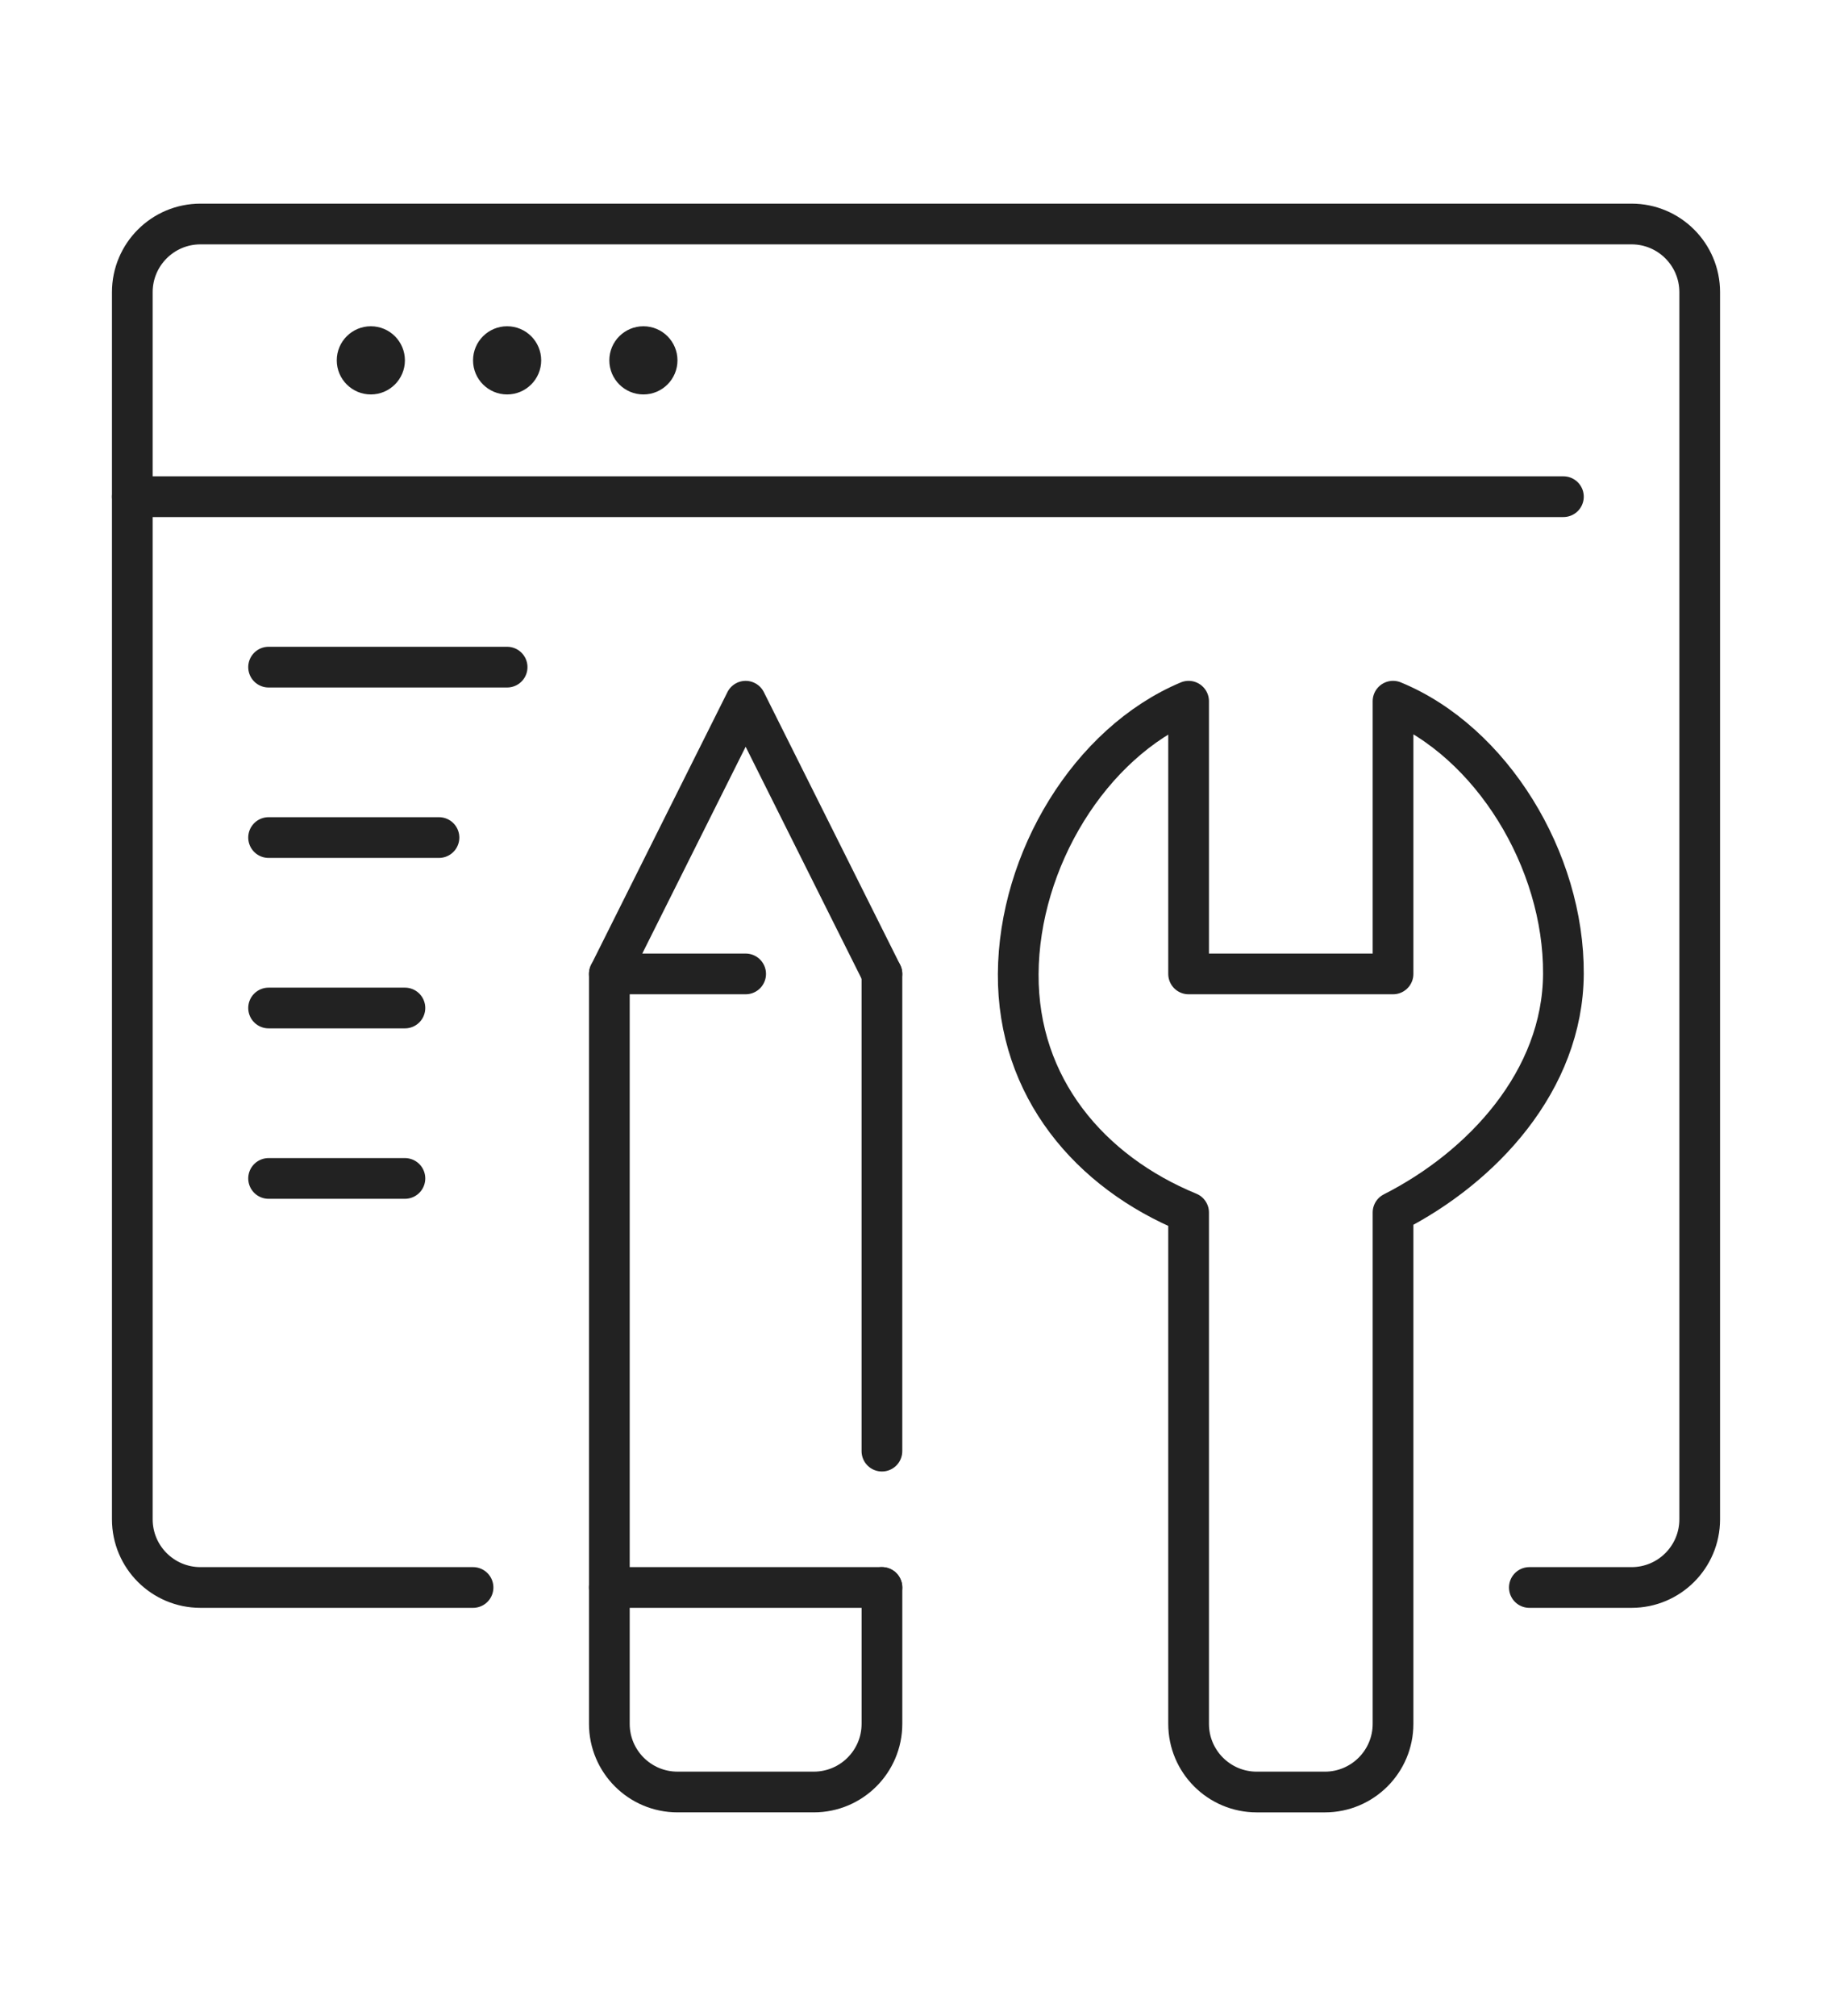
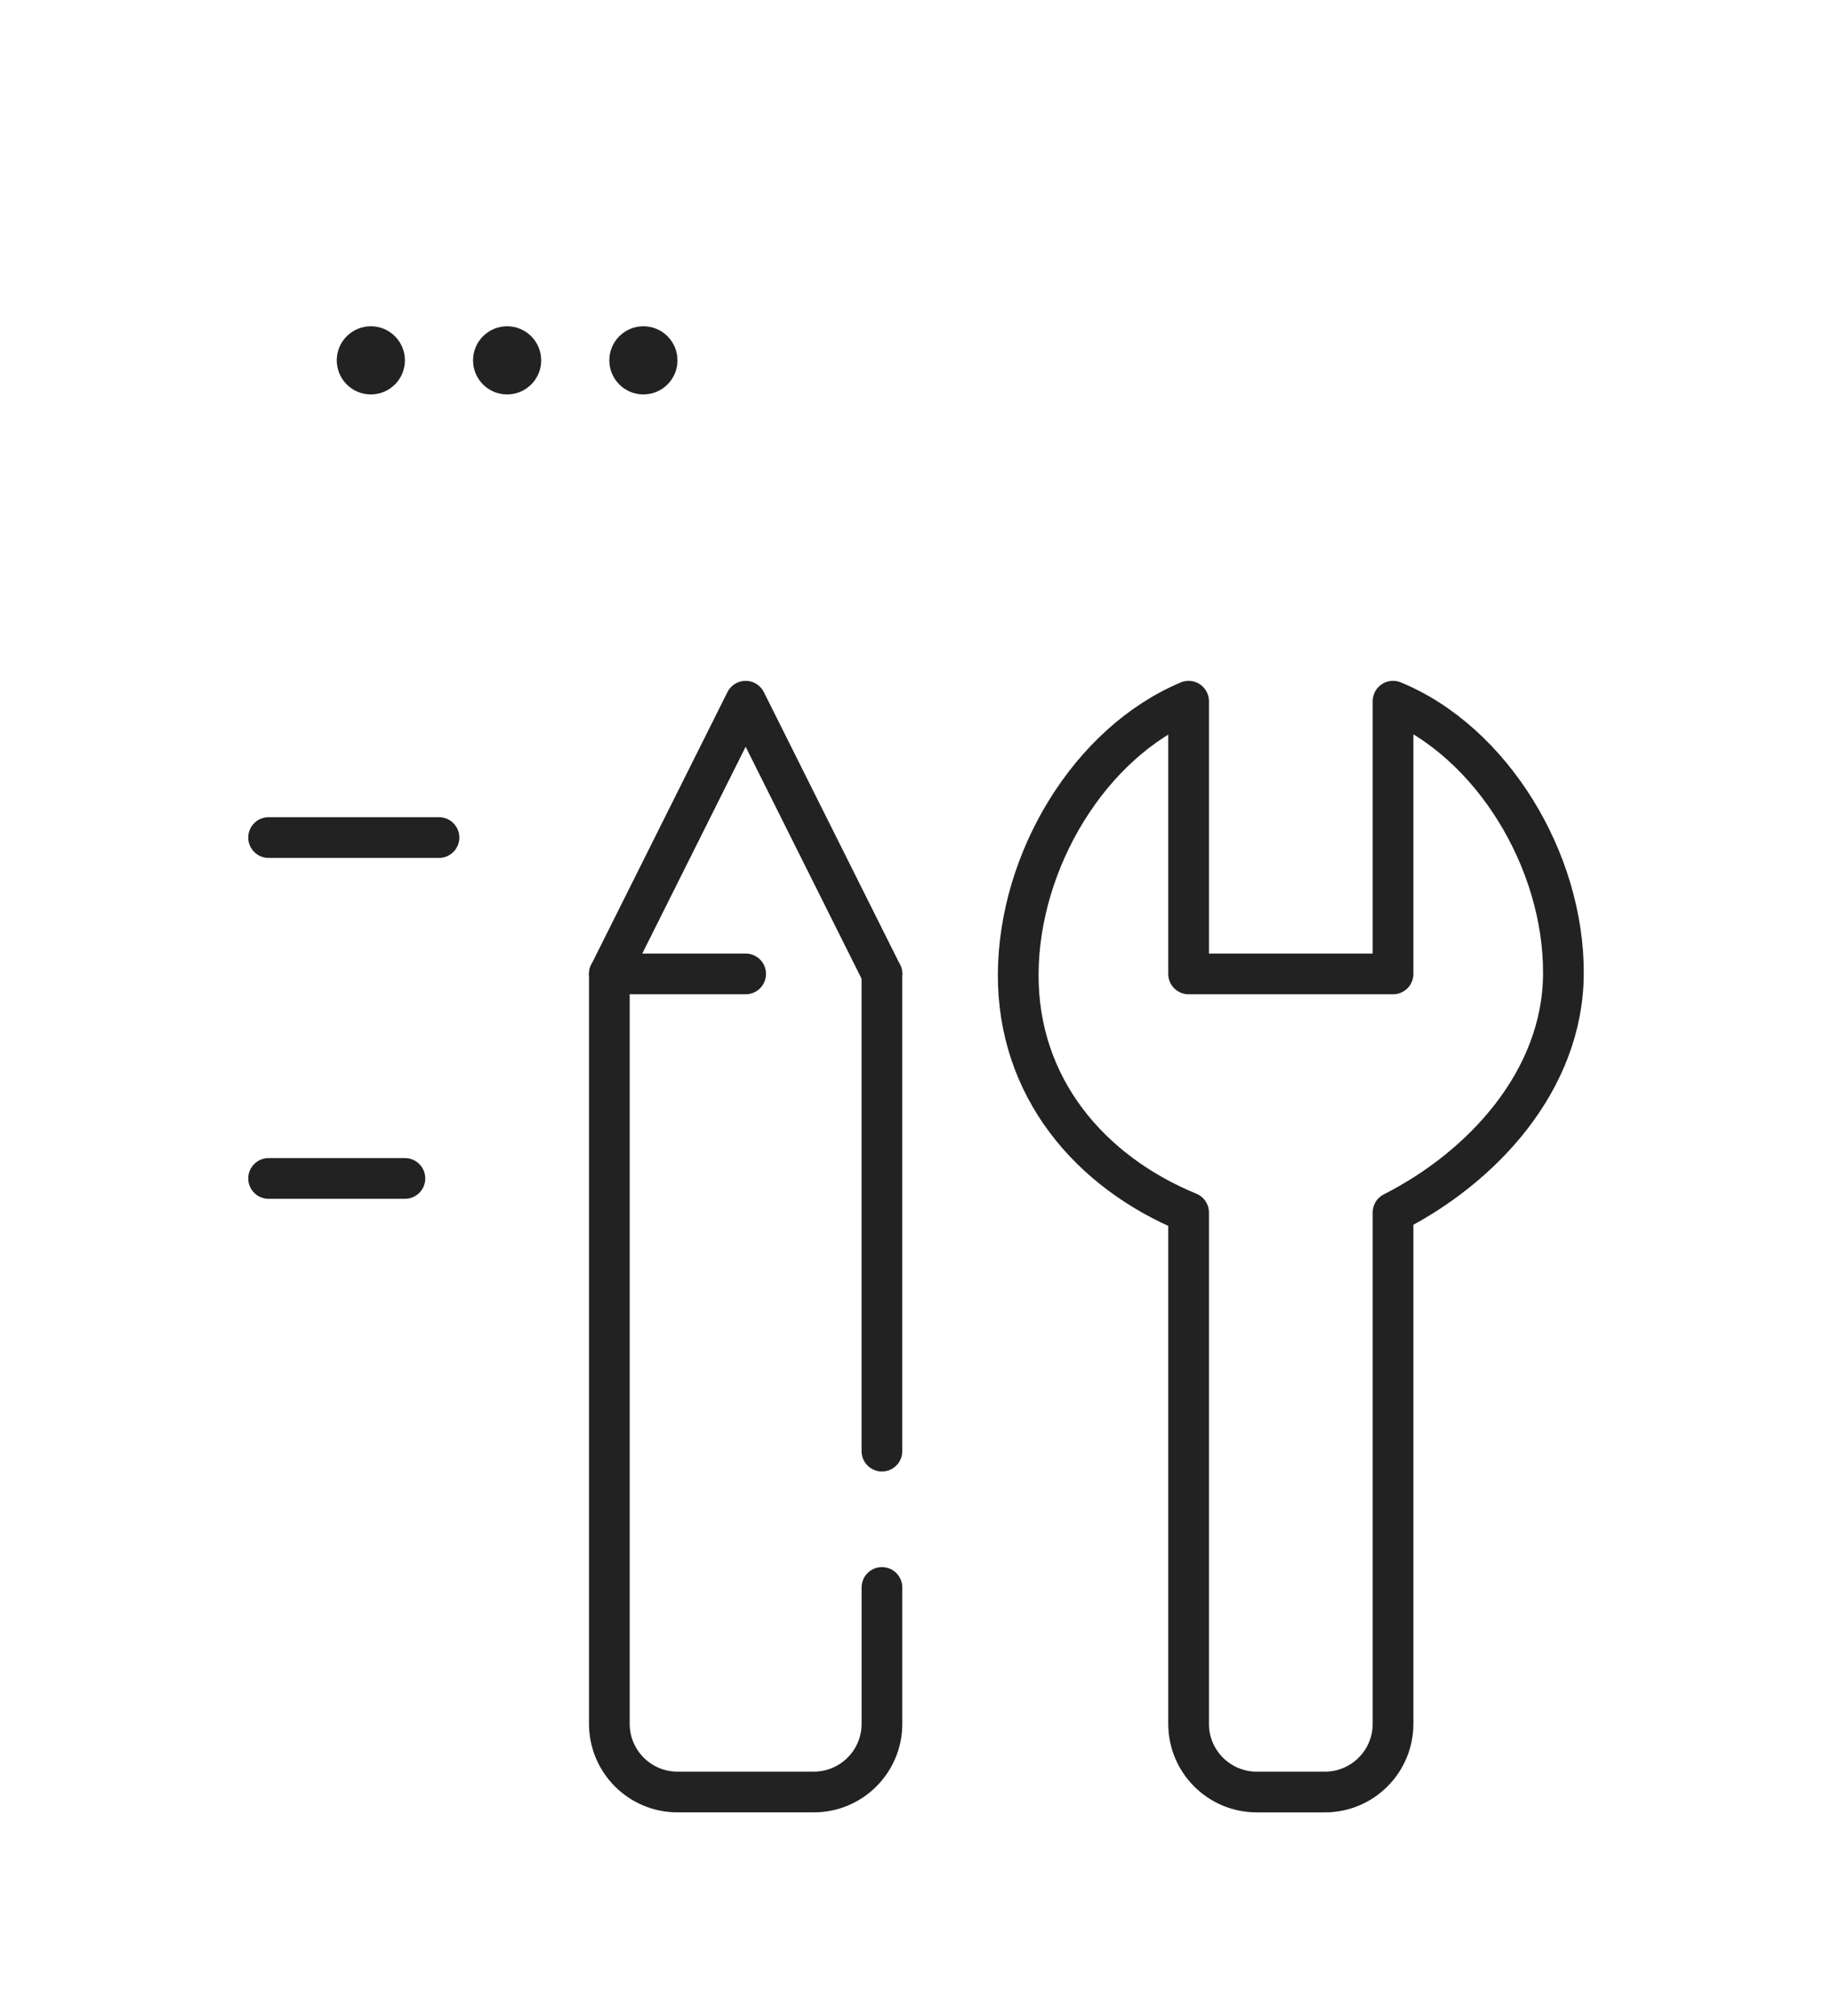
<svg xmlns="http://www.w3.org/2000/svg" version="1.1" id="Calque_1" x="0px" y="0px" width="90px" height="99px" viewBox="0 0 90 99" enable-background="new 0 0 90 99" xml:space="preserve">
  <g>
-     <line fill="none" stroke="#222222" stroke-width="2" stroke-linecap="round" stroke-linejoin="round" stroke-miterlimit="3" x1="13.195" y1="32.761" x2="24.913" y2="32.761" />
    <line fill="none" stroke="#222222" stroke-width="2" stroke-linecap="round" stroke-linejoin="round" stroke-miterlimit="3" x1="13.195" y1="41.13" x2="21.565" y2="41.13" />
-     <line fill="none" stroke="#222222" stroke-width="2" stroke-linecap="round" stroke-linejoin="round" stroke-miterlimit="3" x1="13.195" y1="49.5" x2="19.892" y2="49.5" />
    <line fill="none" stroke="#222222" stroke-width="2" stroke-linecap="round" stroke-linejoin="round" stroke-miterlimit="3" x1="13.195" y1="57.87" x2="19.892" y2="57.87" />
-     <path fill="none" stroke="#222222" stroke-width="2" stroke-linecap="round" stroke-linejoin="round" stroke-miterlimit="3" d="   M23.239,77.957H9.848c-1.849,0-3.348-1.499-3.348-3.348V14.348C6.5,12.499,7.999,11,9.848,11h70.305   c1.849,0,3.348,1.499,3.348,3.348v60.261c0,1.849-1.499,3.348-3.348,3.348h-5.021" />
-     <line fill="none" stroke="#222222" stroke-width="2" stroke-linecap="round" stroke-linejoin="round" stroke-miterlimit="3" x1="6.5" y1="24.391" x2="76.805" y2="24.391" />
    <circle fill="#222222" cx="31.608" cy="17.696" r="1.674" />
    <circle fill="#222222" cx="24.913" cy="17.696" r="1.674" />
    <circle fill="#222222" cx="18.218" cy="17.696" r="1.674" />
    <line fill="none" stroke="#222222" stroke-width="2" stroke-linecap="round" stroke-linejoin="round" stroke-miterlimit="3" x1="43.326" y1="71.261" x2="43.326" y2="47.826" />
    <g>
      <path fill="none" stroke="#222222" stroke-width="2" stroke-linecap="round" stroke-linejoin="round" stroke-miterlimit="3" d="    M29.935,47.826v36.826c0,1.849,1.499,3.348,3.348,3.348h6.696c1.849,0,3.348-1.499,3.348-3.348v-6.696" />
-       <line fill="none" stroke="#222222" stroke-width="2" stroke-linecap="round" stroke-linejoin="round" stroke-miterlimit="3" x1="29.935" y1="77.957" x2="43.326" y2="77.957" />
      <polyline fill="none" stroke="#222222" stroke-width="2" stroke-linecap="round" stroke-linejoin="round" stroke-miterlimit="3" points="    43.326,47.826 36.631,34.435 29.935,47.826 36.631,47.826   " />
    </g>
    <path fill="none" stroke="#222222" stroke-width="2" stroke-linecap="round" stroke-linejoin="round" stroke-miterlimit="3" d="   M68.435,84.652V59.543c4.391-2.227,8.341-6.481,8.37-11.717c0.032-5.579-3.533-11.405-8.37-13.392v13.392H58.392V34.435   c-4.862,2.042-8.339,7.813-8.37,13.392c-0.032,5.578,3.533,9.731,8.37,11.717v25.109c0,1.849,1.499,3.348,3.348,3.348h3.348   C66.936,88,68.435,86.501,68.435,84.652z" />
  </g>
</svg>